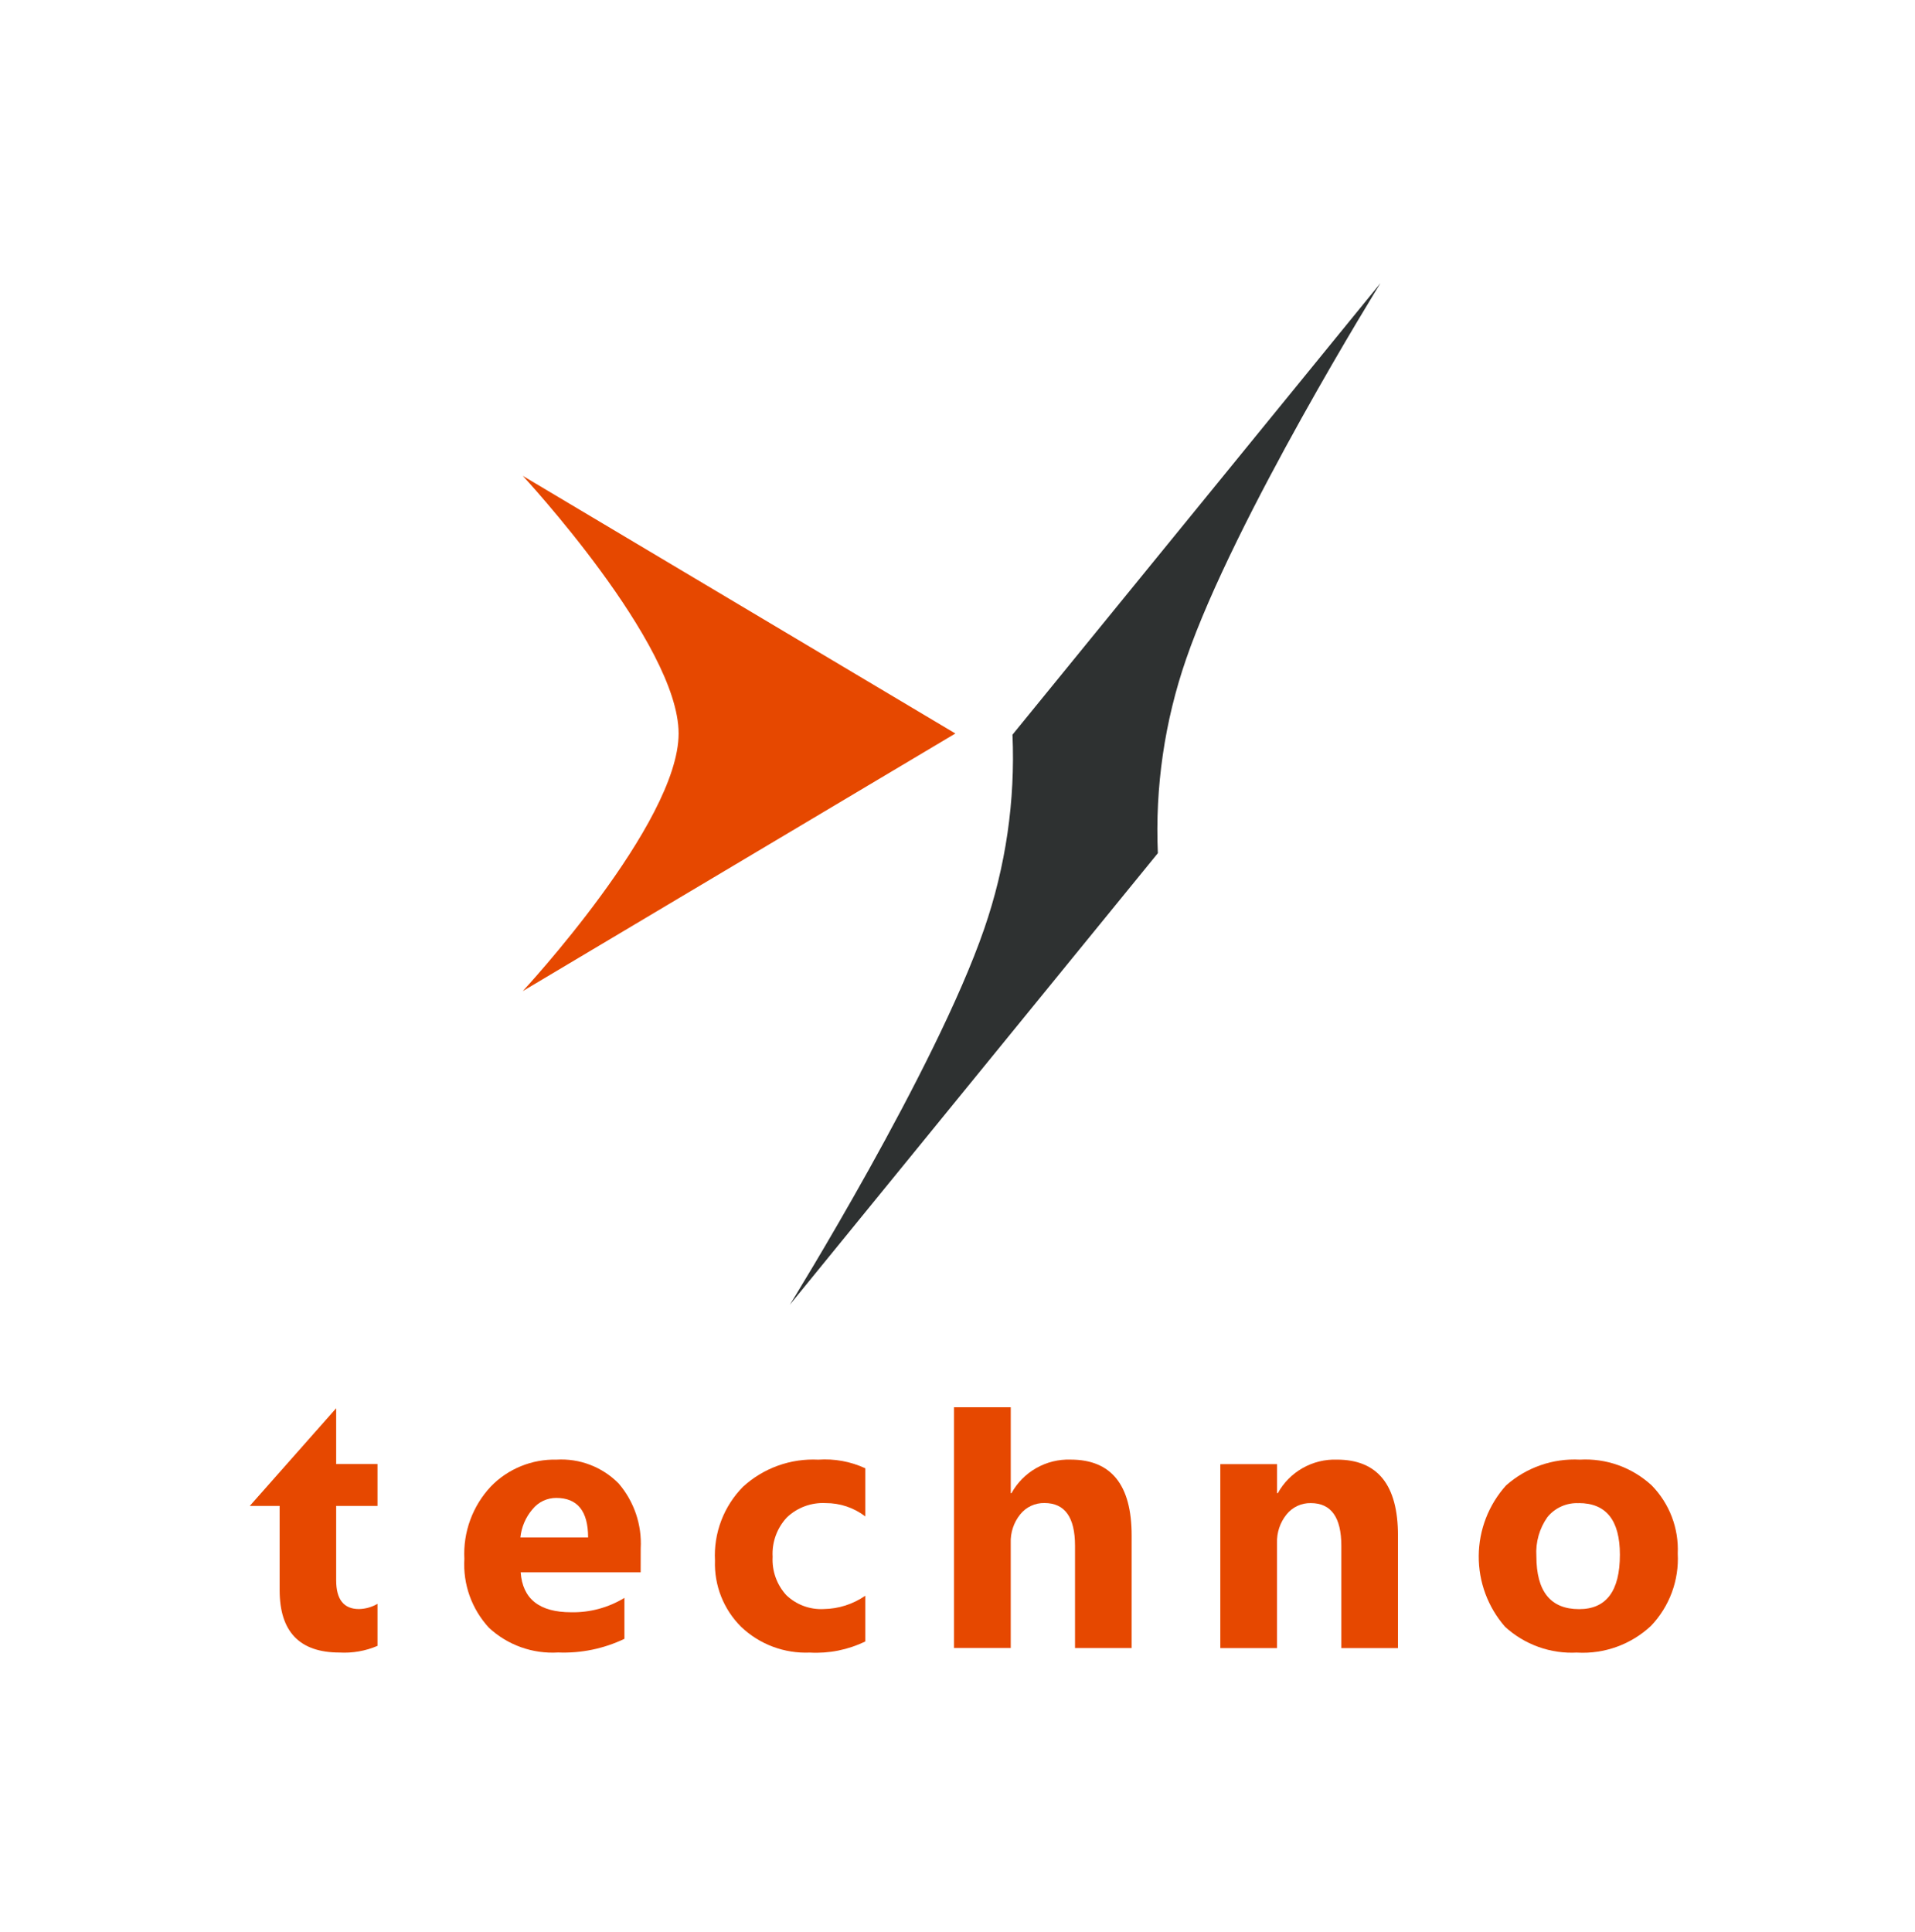
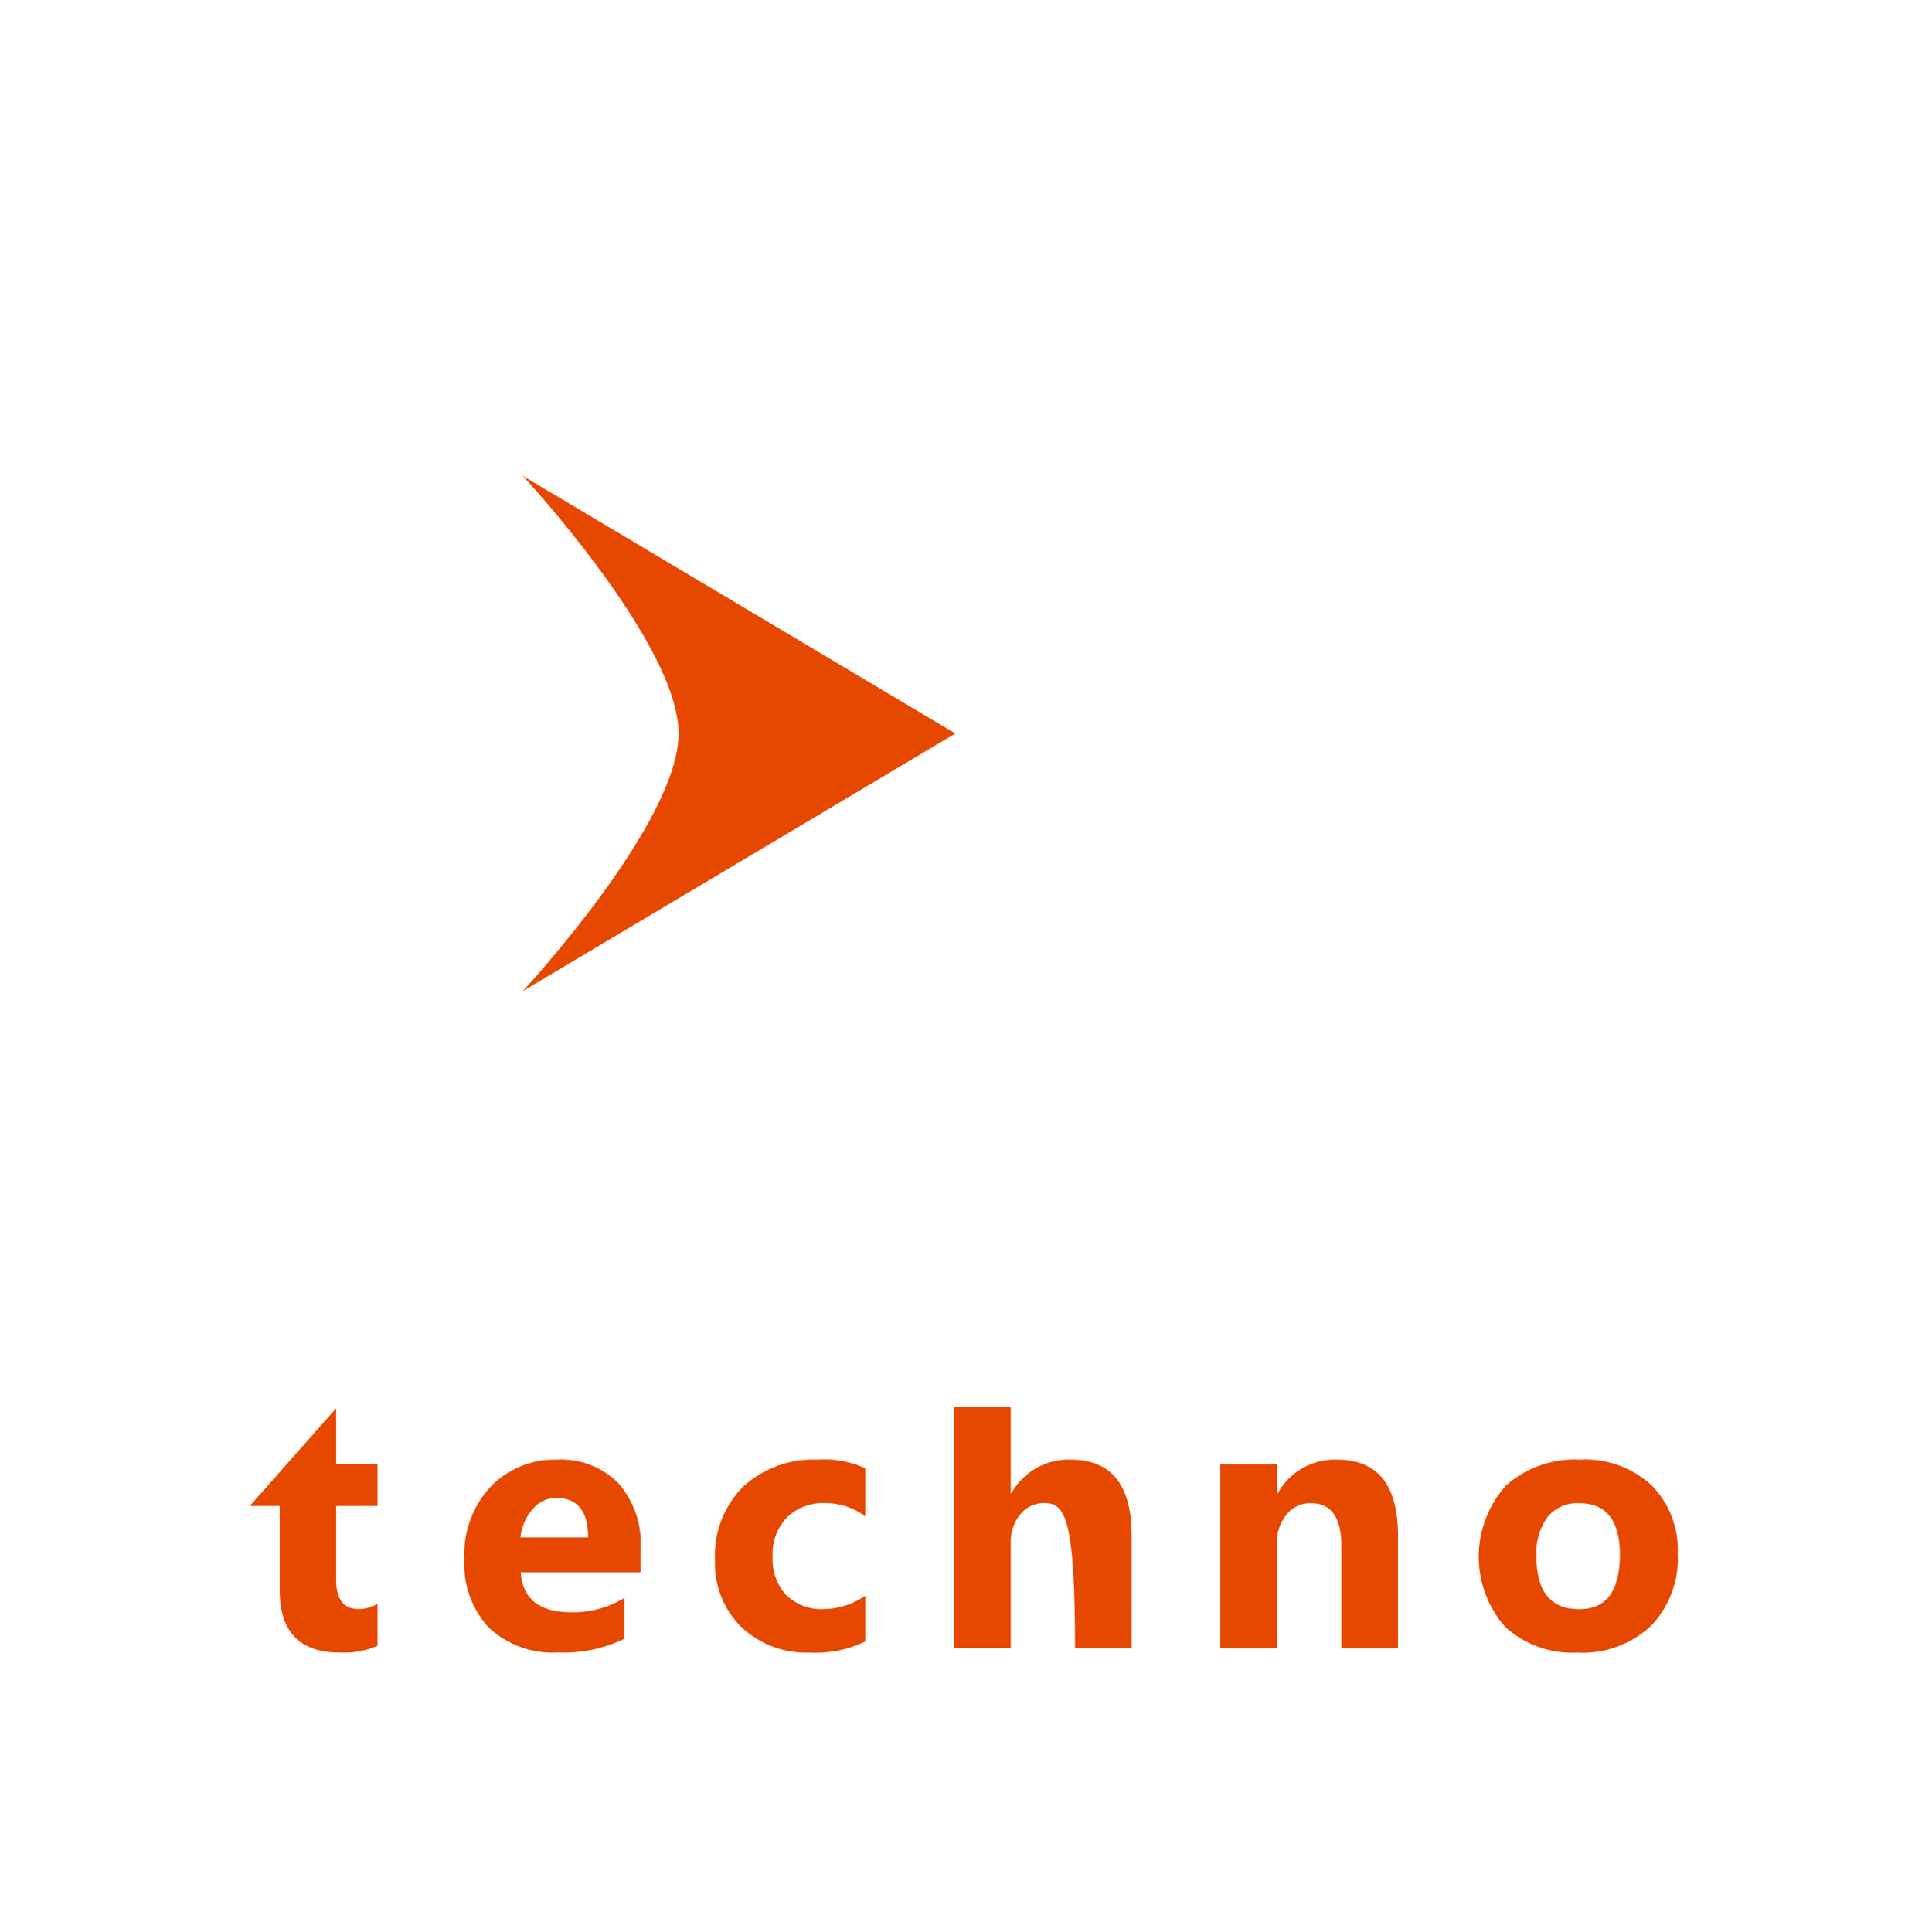
<svg xmlns="http://www.w3.org/2000/svg" width="115" height="116" viewBox="0 0 115 116" fill="none">
  <path d="M31.391 28.572C31.391 28.572 40.752 38.645 40.752 44.045C40.752 49.445 31.391 59.515 31.391 59.515L57.373 44.045L31.391 28.572Z" fill="#E64800" />
-   <path d="M82.902 17L60.802 44.116C60.975 48.077 60.398 52.035 59.102 55.781C56.187 64.239 47.431 78.347 47.431 78.347L69.532 51.231C69.359 47.271 69.936 43.313 71.232 39.567C74.146 31.108 82.902 17 82.902 17Z" fill="#2E3131" />
  <path d="M20.188 84.561V87.913H22.669V90.427H20.188V94.894C20.188 96.043 20.645 96.619 21.558 96.62C21.949 96.611 22.331 96.503 22.669 96.306V98.831C21.951 99.138 21.172 99.275 20.393 99.231C17.993 99.231 16.793 97.983 16.793 95.487V90.427H15L20.188 84.561Z" fill="#E64800" />
  <path d="M38.473 94.412H31.267C31.382 96.012 32.393 96.812 34.298 96.812C35.425 96.835 36.535 96.535 37.498 95.949V98.408C36.258 99.002 34.891 99.283 33.517 99.228C32.761 99.274 32.002 99.167 31.288 98.912C30.575 98.657 29.92 98.26 29.364 97.745C28.852 97.19 28.456 96.538 28.202 95.827C27.948 95.116 27.841 94.361 27.886 93.608C27.845 92.811 27.965 92.014 28.24 91.265C28.515 90.516 28.939 89.83 29.486 89.25C29.996 88.727 30.608 88.315 31.285 88.04C31.961 87.764 32.687 87.63 33.417 87.648C34.106 87.606 34.797 87.712 35.441 87.96C36.086 88.207 36.67 88.59 37.154 89.083C38.079 90.162 38.553 91.556 38.476 92.976L38.473 94.412ZM35.317 92.319C35.317 90.737 34.677 89.946 33.397 89.946C33.125 89.947 32.857 90.008 32.612 90.125C32.366 90.243 32.15 90.413 31.979 90.625C31.569 91.102 31.315 91.693 31.251 92.319H35.317Z" fill="#E64800" />
  <path d="M51.964 98.565C50.928 99.069 49.781 99.299 48.631 99.234C47.876 99.266 47.122 99.146 46.414 98.882C45.706 98.617 45.059 98.212 44.511 97.692C43.987 97.173 43.577 96.552 43.306 95.867C43.035 95.181 42.909 94.447 42.936 93.711C42.893 92.894 43.02 92.078 43.311 91.313C43.601 90.549 44.048 89.853 44.623 89.272C45.231 88.717 45.943 88.288 46.718 88.009C47.493 87.731 48.316 87.608 49.138 87.649C50.109 87.581 51.081 87.759 51.964 88.167V91.057C51.28 90.534 50.441 90.252 49.58 90.257C49.155 90.235 48.729 90.299 48.33 90.447C47.93 90.594 47.565 90.822 47.256 91.115C46.96 91.431 46.732 91.804 46.584 92.211C46.437 92.618 46.373 93.05 46.398 93.483C46.375 93.901 46.435 94.32 46.576 94.716C46.717 95.111 46.935 95.473 47.218 95.783C47.516 96.069 47.87 96.292 48.258 96.435C48.646 96.579 49.059 96.642 49.472 96.619C50.364 96.605 51.231 96.326 51.964 95.819V98.565Z" fill="#E64800" />
-   <path d="M67.957 98.961H64.557V92.82C64.557 91.109 63.946 90.254 62.724 90.253C62.446 90.247 62.169 90.305 61.917 90.423C61.664 90.541 61.442 90.716 61.268 90.933C60.875 91.42 60.673 92.033 60.697 92.658V98.958H57.289V84.502H60.698V89.663H60.741C61.089 89.032 61.605 88.51 62.231 88.154C62.858 87.798 63.57 87.622 64.29 87.646C66.735 87.646 67.957 89.163 67.958 92.198L67.957 98.961Z" fill="#E64800" />
+   <path d="M67.957 98.961H64.557C64.557 91.109 63.946 90.254 62.724 90.253C62.446 90.247 62.169 90.305 61.917 90.423C61.664 90.541 61.442 90.716 61.268 90.933C60.875 91.42 60.673 92.033 60.697 92.658V98.958H57.289V84.502H60.698V89.663H60.741C61.089 89.032 61.605 88.51 62.231 88.154C62.858 87.798 63.57 87.622 64.29 87.646C66.735 87.646 67.957 89.163 67.958 92.198L67.957 98.961Z" fill="#E64800" />
  <path d="M83.95 98.963H80.55V92.825C80.55 91.114 79.939 90.258 78.717 90.258C78.439 90.252 78.162 90.31 77.91 90.428C77.658 90.546 77.436 90.72 77.261 90.938C76.868 91.424 76.665 92.037 76.689 92.663V98.963H73.282V87.917H76.691V89.664H76.734C77.082 89.033 77.598 88.511 78.224 88.155C78.851 87.799 79.563 87.623 80.283 87.647C82.728 87.647 83.951 89.164 83.951 92.199L83.95 98.963Z" fill="#E64800" />
  <path d="M94.724 99.232C93.933 99.277 93.142 99.163 92.396 98.897C91.651 98.631 90.966 98.219 90.382 97.685C89.352 96.507 88.79 94.993 88.801 93.43C88.812 91.865 89.395 90.36 90.441 89.196C91.658 88.118 93.25 87.562 94.874 87.648C95.66 87.603 96.447 87.717 97.189 87.983C97.93 88.249 98.61 88.662 99.189 89.196C99.716 89.735 100.127 90.376 100.396 91.08C100.665 91.784 100.786 92.536 100.752 93.289C100.795 94.085 100.673 94.882 100.396 95.63C100.118 96.377 99.691 97.06 99.139 97.636C98.549 98.186 97.853 98.612 97.094 98.886C96.335 99.161 95.528 99.28 94.722 99.236M94.808 90.262C94.452 90.244 94.097 90.309 93.771 90.454C93.445 90.598 93.157 90.817 92.931 91.093C92.446 91.777 92.21 92.607 92.263 93.444C92.263 95.565 93.118 96.625 94.829 96.625C96.462 96.625 97.278 95.536 97.278 93.357C97.278 91.29 96.454 90.257 94.808 90.257" fill="#E64800" />
</svg>